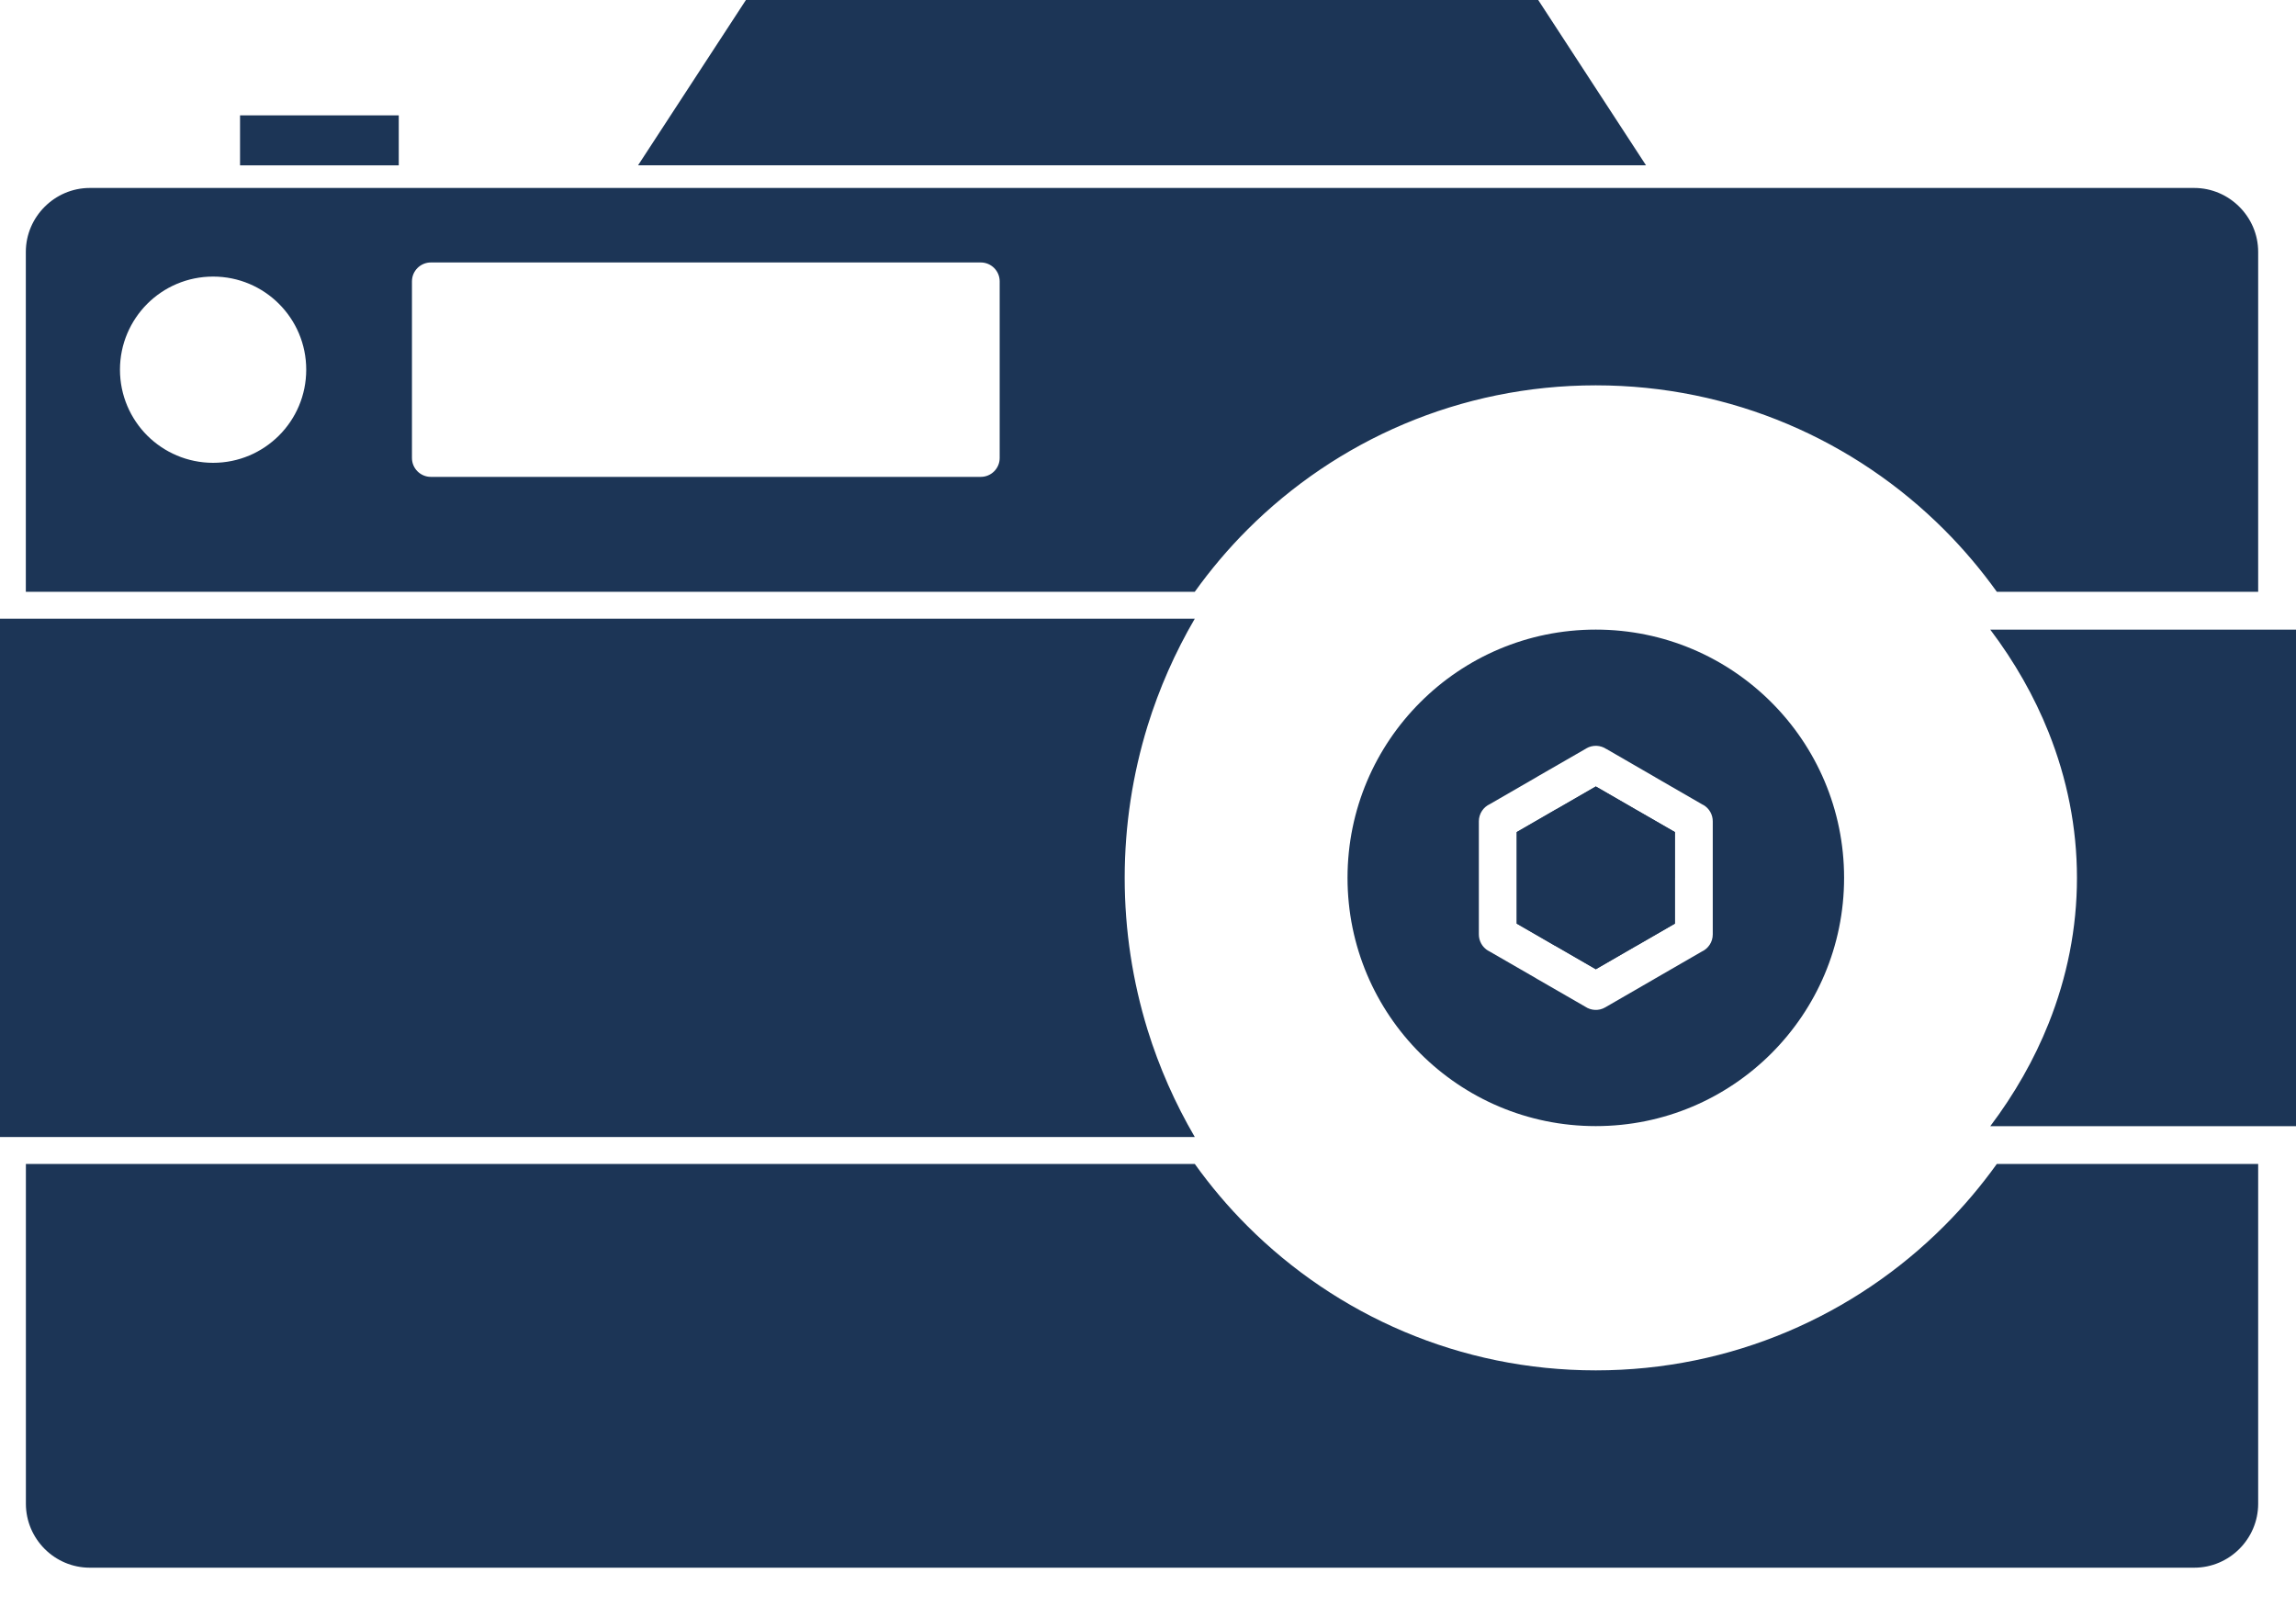
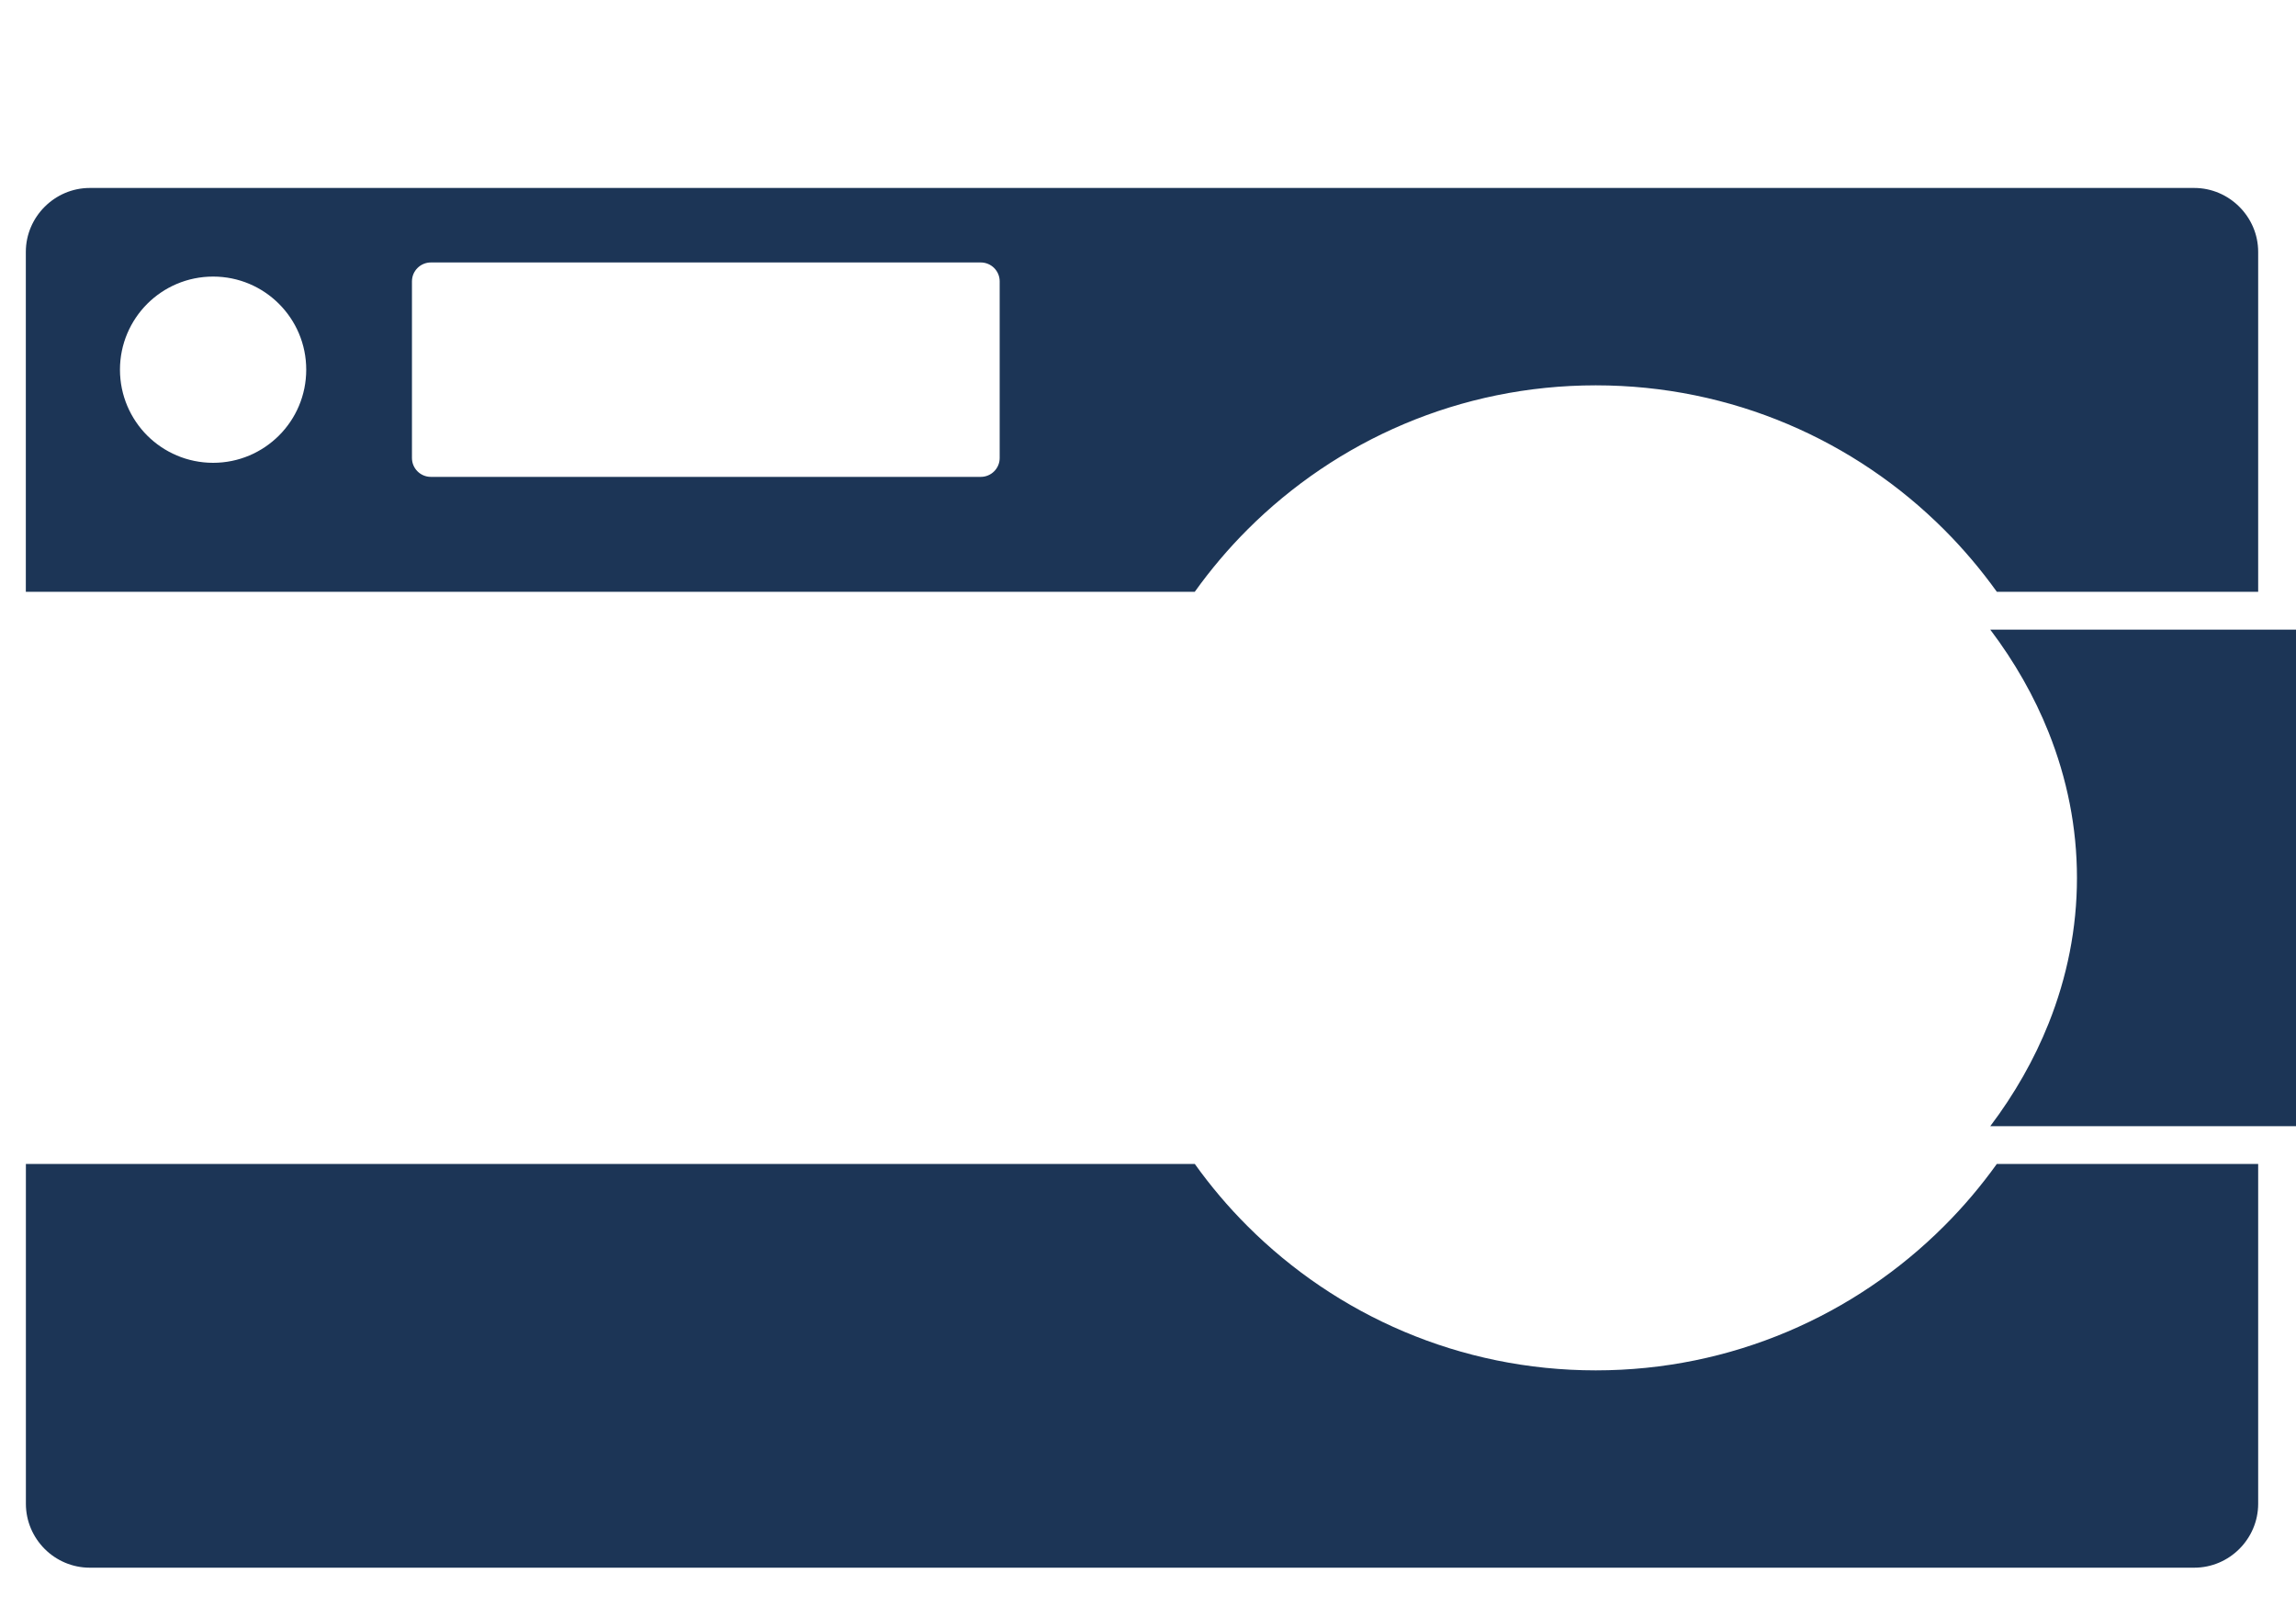
<svg xmlns="http://www.w3.org/2000/svg" width="40" height="28" viewBox="0 0 40 28" fill="none">
-   <path fill-rule="evenodd" clip-rule="evenodd" d="M27.801 10.97C26.607 10.97 25.525 11.454 24.743 12.237C23.96 13.019 23.476 14.101 23.476 15.295C23.476 16.49 23.96 17.571 24.743 18.354C25.526 19.137 26.607 19.621 27.801 19.621C28.996 19.621 30.077 19.137 30.86 18.354C31.643 17.571 32.127 16.49 32.127 15.295C32.127 14.101 31.643 13.019 30.86 12.237C30.077 11.454 28.996 10.97 27.801 10.97ZM27.986 13.05L28.82 13.532L28.82 13.531C28.829 13.536 28.838 13.542 28.846 13.548L29.672 14.025L29.674 14.024C29.781 14.086 29.84 14.198 29.839 14.313V16.281C29.839 16.414 29.76 16.529 29.646 16.581L28.82 17.058L28.82 17.058L28.82 17.059L28.82 17.059C28.814 17.063 28.807 17.067 28.8 17.07L27.966 17.552V17.552C27.853 17.618 27.718 17.608 27.617 17.54L26.783 17.059L26.783 17.06C26.774 17.055 26.766 17.049 26.757 17.043L25.93 16.566L25.929 16.567C25.822 16.505 25.763 16.393 25.764 16.278V14.31C25.764 14.177 25.843 14.062 25.957 14.01L26.783 13.533L26.783 13.533L26.783 13.532L26.783 13.532C26.789 13.528 26.796 13.525 26.802 13.521L27.637 13.04V13.039C27.749 12.974 27.884 12.983 27.986 13.051L27.986 13.05ZM28.49 14.101L27.801 13.703L27.131 14.09C27.125 14.094 27.119 14.098 27.113 14.102L27.111 14.101L26.424 14.498V16.093L27.085 16.475C27.095 16.479 27.104 16.483 27.113 16.489V16.489L27.801 16.887L28.471 16.501C28.477 16.496 28.484 16.492 28.49 16.489L28.492 16.489L29.179 16.093V14.498L28.517 14.116C28.508 14.112 28.499 14.107 28.49 14.102V14.101H28.49Z" fill="#1C3556" />
  <path fill-rule="evenodd" clip-rule="evenodd" d="M35.691 12.762C36.011 13.565 36.184 14.416 36.184 15.296C36.184 16.176 36.011 17.027 35.691 17.83C35.439 18.462 35.096 19.062 34.674 19.622H40V10.971H34.674C35.096 11.53 35.439 12.13 35.691 12.762V12.762Z" fill="#1C3556" />
-   <path fill-rule="evenodd" clip-rule="evenodd" d="M20.815 10.78H0V19.811H20.815C20.474 19.227 20.196 18.601 19.992 17.942C19.734 17.103 19.594 16.215 19.594 15.296C19.594 14.377 19.734 13.489 19.992 12.65C20.196 11.991 20.474 11.364 20.815 10.78V10.78Z" fill="#1C3556" />
  <path fill-rule="evenodd" clip-rule="evenodd" d="M17.416 4.902V7.98C17.416 8.162 17.268 8.309 17.086 8.309H7.507C7.325 8.309 7.177 8.162 7.177 7.98V4.902C7.177 4.72 7.325 4.573 7.507 4.573H17.086C17.268 4.573 17.416 4.72 17.416 4.902V4.902ZM27.801 6.714C30.171 6.714 32.316 7.674 33.869 9.227C34.204 9.562 34.511 9.925 34.788 10.311H39.341V4.389C39.341 4.083 39.215 3.805 39.013 3.603C38.811 3.401 38.533 3.275 38.227 3.275H29.283H29.283H1.564C1.258 3.275 0.98 3.401 0.778 3.603C0.576 3.805 0.45 4.083 0.45 4.389V10.311H20.815C21.091 9.925 21.398 9.562 21.733 9.227C23.286 7.674 25.431 6.714 27.801 6.714H27.801ZM3.713 4.819C4.161 4.819 4.566 5 4.86 5.294C5.154 5.588 5.335 5.993 5.335 6.441C5.335 6.889 5.154 7.295 4.86 7.589C4.566 7.882 4.161 8.064 3.713 8.064C3.265 8.064 2.859 7.882 2.565 7.589C2.272 7.295 2.09 6.889 2.09 6.441C2.09 5.993 2.272 5.588 2.565 5.294C2.859 5 3.265 4.819 3.713 4.819Z" fill="#1C3556" />
  <path fill-rule="evenodd" clip-rule="evenodd" d="M20.815 20.28H0.451V26.201C0.451 26.507 0.576 26.785 0.778 26.988C0.98 27.19 1.259 27.315 1.564 27.315H38.227C38.533 27.315 38.811 27.19 39.013 26.988C39.215 26.786 39.341 26.507 39.341 26.201V20.28H34.788C34.511 20.666 34.204 21.029 33.869 21.363C32.316 22.916 30.171 23.877 27.801 23.877C25.432 23.877 23.286 22.916 21.733 21.363C21.398 21.029 21.091 20.666 20.815 20.28L20.815 20.28Z" fill="#1C3556" />
-   <path fill-rule="evenodd" clip-rule="evenodd" d="M29.18 15.296V14.498L28.518 14.117C28.509 14.112 28.5 14.107 28.491 14.102V14.101L27.802 13.704L27.132 14.091L27.113 14.102L27.111 14.101L26.424 14.498V16.093L27.086 16.475C27.095 16.479 27.104 16.484 27.113 16.489V16.49L27.802 16.888L28.471 16.501L28.49 16.489L28.492 16.49L29.179 16.093V15.296L29.18 15.296Z" fill="#1C3556" />
-   <path fill-rule="evenodd" clip-rule="evenodd" d="M11.116 2.88H28.676L26.798 0H12.995L11.116 2.88Z" fill="#1C3556" />
-   <path fill-rule="evenodd" clip-rule="evenodd" d="M6.947 2.881V2.01H4.182V2.881H6.947Z" fill="#1C3556" />
</svg>